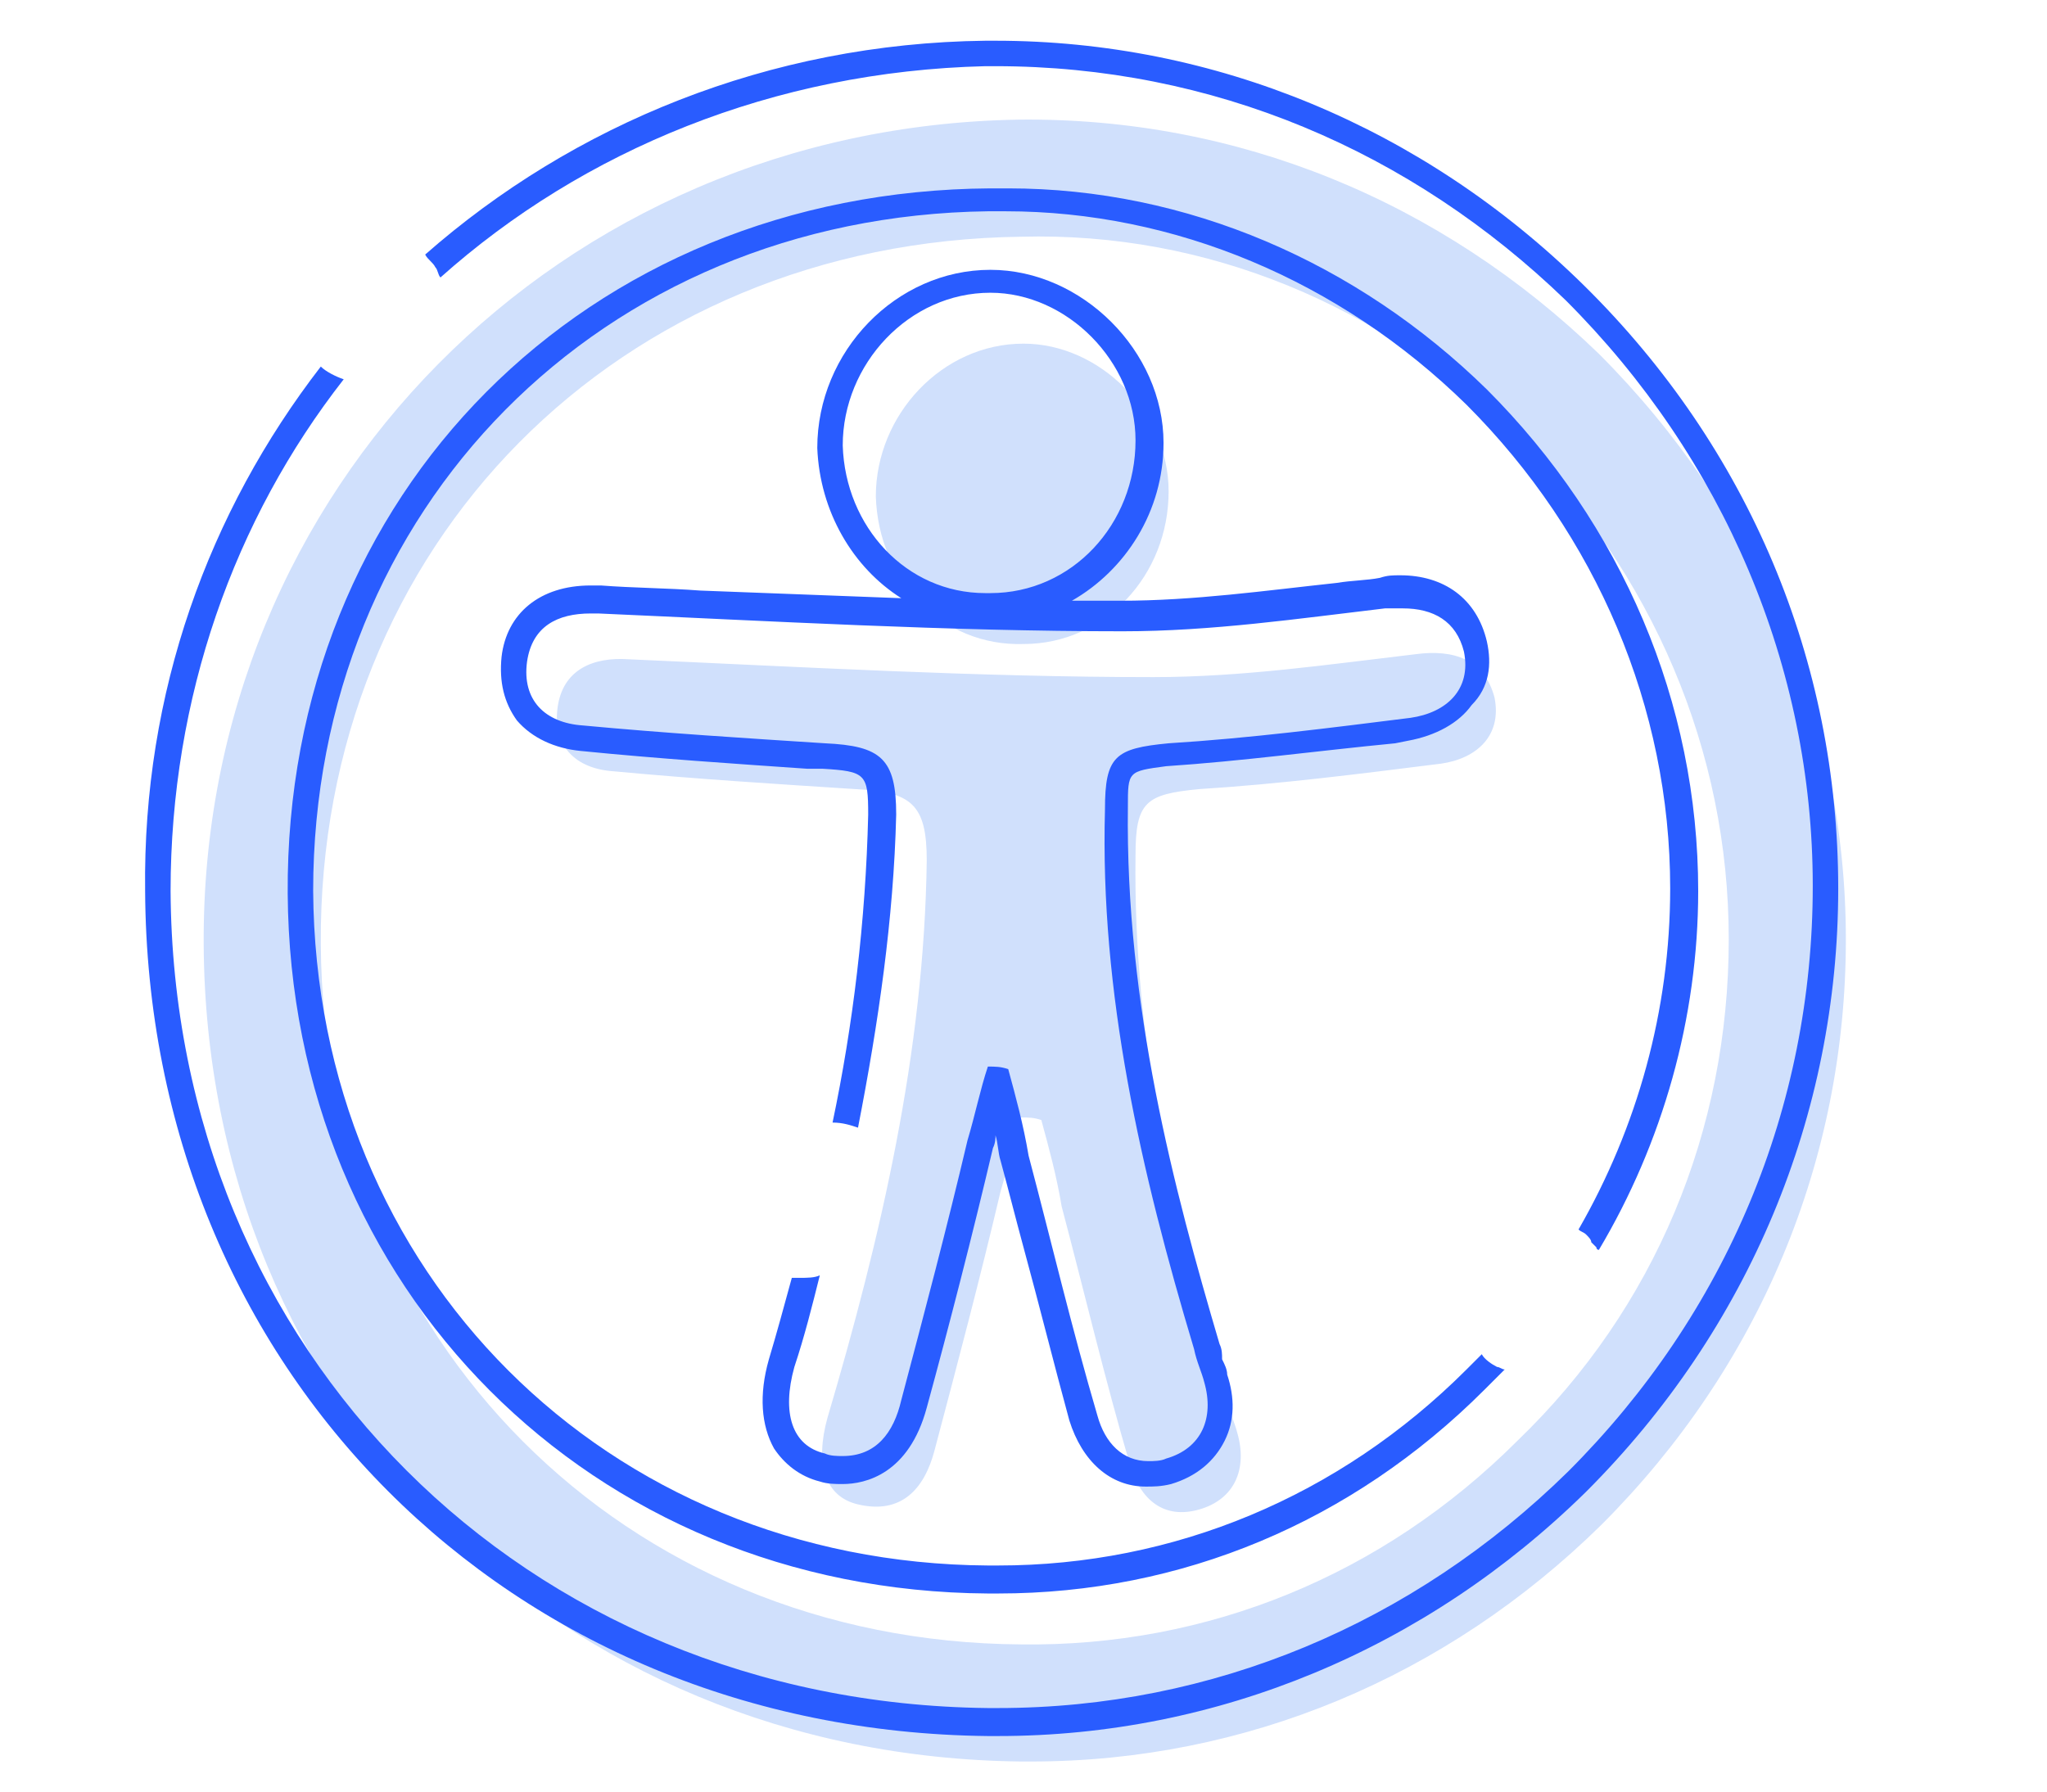
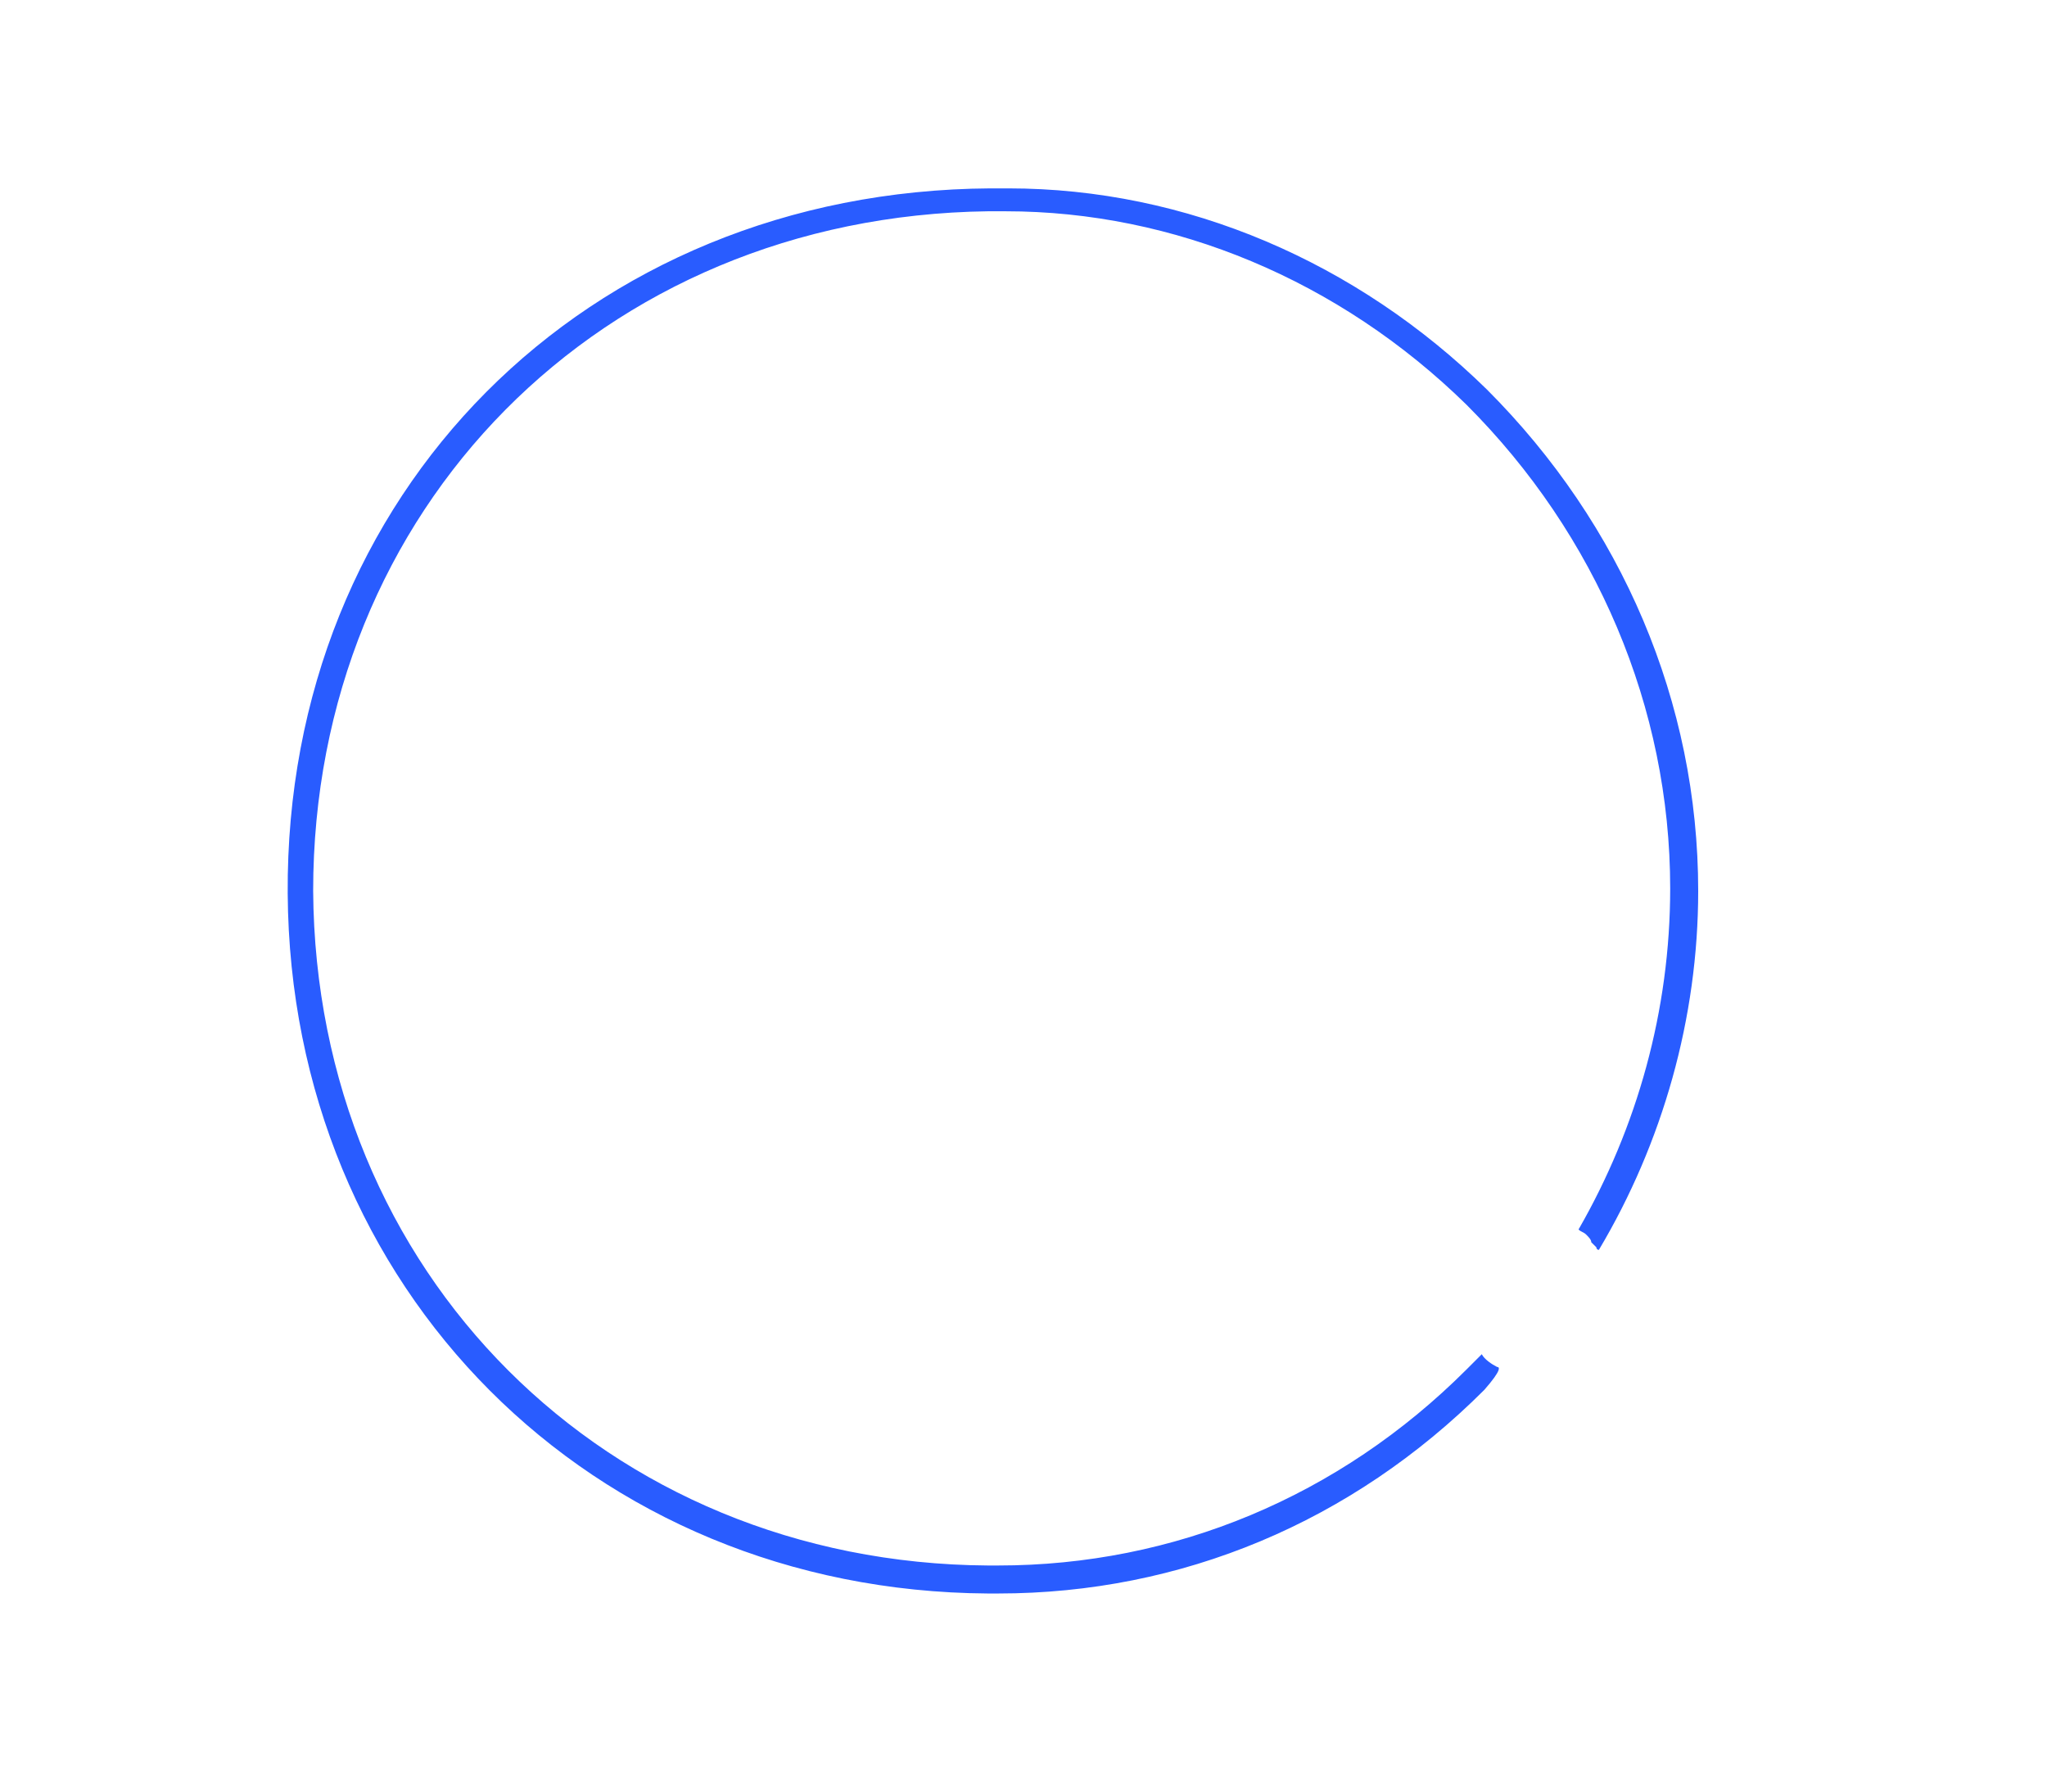
<svg xmlns="http://www.w3.org/2000/svg" version="1.1" id="Layer_1" x="0px" y="0px" viewBox="0 0 80.4 70.4" style="enable-background:new 0 0 80.4 70.4;" xml:space="preserve">
  <style type="text/css">
	.st0{fill:#D0E0FC;}
	.st1{fill:#295CFF;}
</style>
  <g>
    <g>
-       <path class="st0" d="M34.4,19.5c0-3.2,2.6-6,5.8-6c3,0,5.7,2.7,5.7,5.8c0,3.3-2.5,6-5.7,6C37,25.4,34.5,22.8,34.4,19.5z     M55.6,25.7c-3.4,0.4-6.8,0.9-10.3,0.9c-6.9,0-13.8-0.4-20.6-0.7c-1.4-0.1-2.6,0.4-2.8,1.9c-0.2,1.5,0.7,2.4,2.2,2.5    c3.2,0.3,6.4,0.5,9.5,0.7c2.2,0.1,2.8,0.6,2.8,2.8c-0.1,7.5-1.8,14.8-3.9,21.9c-0.5,1.8-0.1,3.1,1.2,3.4c1.7,0.4,2.6-0.6,3-2.1    c0.9-3.4,1.8-6.8,2.6-10.2c0.3-1,0.5-2,0.8-2.9c0.3,0,0.5,0,0.8,0.1c0.3,1.1,0.6,2.2,0.8,3.4c0.9,3.4,1.7,6.8,2.7,10.2    c0.4,1.3,1.3,2.1,2.7,1.7c1.4-0.4,1.9-1.6,1.5-3c-0.1-0.4-0.3-0.8-0.4-1.3c-2.1-7-3.7-14-3.6-21.4c0-2.1,0.4-2.4,2.5-2.6    c3.2-0.2,6.3-0.6,9.5-1c1.4-0.2,2.4-1.1,2.1-2.6C58.3,25.9,57.1,25.5,55.6,25.7z M72.5,36.9c0,8.7-3.4,16.8-9.6,23    c-6.1,6-14,9.3-22.4,9.3c-0.1,0-0.3,0-0.4,0l0,0C21.9,69,8.1,55.2,8,37.1C7.9,19.2,22,5,40,4.7c8.6-0.1,16.6,3.2,22.8,9.2    C69,20.1,72.5,28.3,72.5,36.9z M67.9,36.9c0-7.4-3-14.4-8.3-19.7C54.3,12,47.4,9.1,40.1,9.3C24.3,9.5,12.5,21.4,12.6,37.1    c0.1,15.5,11.9,27.4,27.5,27.5c7.3,0.1,14.2-2.7,19.5-8C65,51.4,67.9,44.4,67.9,36.9z" />
-     </g>
+       </g>
  </g>
-   <path class="st1" d="M62.2,11.2C55.9,5,47.7,1.6,39.1,1.6l-0.4,0c-8.5,0.1-16.2,3.3-22,8.4c0.1,0.2,0.3,0.3,0.4,0.5  c0.1,0.1,0.1,0.3,0.2,0.4c5.6-5,13.1-8.1,21.4-8.3c0.1,0,0.3,0,0.4,0c8.5,0,16.3,3.3,22.4,9.2c6.2,6.2,9.7,14.4,9.7,23  c0,8.7-3.4,16.8-9.6,23c-6.1,6-14,9.3-22.4,9.3h-0.4c-18.2-0.2-32-14-32.1-32.1c0-7.6,2.5-14.6,6.8-20.1c-0.3-0.1-0.7-0.3-0.9-0.5  c-4.4,5.7-7,12.8-6.9,20.6C5.8,53.8,20,68,38.8,68.2l0.4,0c8.6,0,16.8-3.4,23.1-9.6c6.4-6.4,9.9-14.8,9.9-23.7  C72.2,26,68.7,17.6,62.2,11.2z" />
-   <path class="st1" d="M58.8,53.7C58.8,53.7,58.7,53.7,58.8,53.7c-0.2-0.1-0.5-0.3-0.6-0.5c-0.2,0.2-0.4,0.4-0.6,0.6  c-5,5-11.5,7.7-18.4,7.7l-0.4,0c-15-0.1-26.4-11.5-26.5-26.5C12.3,20,23.6,8.5,38.8,8.3c0.2,0,0.5,0,0.7,0c6.6,0,13.1,2.7,18.1,7.6  c5.1,5.1,8,11.9,8,19c0,4.8-1.3,9.4-3.6,13.4c0.1,0.1,0.2,0.1,0.3,0.2c0.1,0.1,0.2,0.2,0.2,0.3l0.2,0.2c0,0,0,0.1,0.1,0.1  c2.5-4.2,3.9-9.1,3.9-14.1c0-7.4-3-14.4-8.3-19.7c-5.1-5-11.8-7.9-18.8-7.9c-0.2,0-0.5,0-0.7,0C23,7.5,11.2,19.4,11.3,35.1  c0.1,15.5,11.9,27.4,27.5,27.5c0.1,0,0.3,0,0.4,0c7.2,0,13.9-2.8,19.1-8c0.3-0.3,0.5-0.5,0.8-0.8C59,53.8,58.9,53.7,58.8,53.7z" />
-   <path class="st1" d="M58.4,25.2L58.4,25.2L58.4,25.2c-0.4-1.7-1.7-2.6-3.4-2.6c-0.3,0-0.5,0-0.8,0.1c-0.5,0.1-1.1,0.1-1.7,0.2  c-2.8,0.3-5.6,0.7-8.5,0.7c-0.6,0-1.3,0-1.9,0c2.1-1.2,3.6-3.5,3.6-6.2c0-3.6-3.2-6.8-6.8-6.8c-3.7,0-6.8,3.2-6.8,7  c0.1,2.5,1.4,4.7,3.3,5.9c-2.7-0.1-5.3-0.2-7.9-0.3c-1.3-0.1-2.6-0.1-3.9-0.2c-0.1,0-0.2,0-0.4,0c-2,0-3.3,1.1-3.5,2.8  c-0.1,1,0.1,1.8,0.6,2.5c0.6,0.7,1.5,1.1,2.5,1.2c3,0.3,6,0.5,8.9,0.7l0.6,0c1.7,0.1,1.8,0.2,1.8,1.8c-0.1,4.2-0.6,8.3-1.4,12.1  c0.4,0,0.7,0.1,1,0.2c0.8-4.1,1.4-8.2,1.5-12.3c0-2.2-0.6-2.7-2.8-2.8c-3.1-0.2-6.3-0.4-9.5-0.7c-1.5-0.1-2.4-1-2.2-2.5  c0.2-1.4,1.2-1.9,2.5-1.9c0.1,0,0.2,0,0.3,0c6.8,0.3,13.7,0.7,20.6,0.7c3.5,0,6.9-0.5,10.3-0.9c0.2,0,0.5,0,0.7,0  c1.2,0,2.1,0.5,2.4,1.7c0.3,1.5-0.7,2.4-2.1,2.6c-3.2,0.4-6.3,0.8-9.5,1c-2.1,0.2-2.5,0.5-2.5,2.6C43.2,39,44.8,46,46.9,53  c0.1,0.5,0.3,0.9,0.4,1.3c0.4,1.4-0.1,2.6-1.5,3c-0.2,0.1-0.5,0.1-0.7,0.1c-1,0-1.7-0.7-2-1.8c-1-3.4-1.8-6.8-2.7-10.2  c-0.2-1.2-0.5-2.3-0.8-3.4c-0.3-0.1-0.5-0.1-0.8-0.1c-0.3,0.9-0.5,1.9-0.8,2.9c-0.8,3.4-1.7,6.8-2.6,10.2c-0.3,1.3-1,2.2-2.3,2.2  c-0.2,0-0.5,0-0.7-0.1c-1.3-0.3-1.7-1.6-1.2-3.4c0.4-1.2,0.7-2.4,1-3.6c-0.2,0.1-0.5,0.1-0.8,0.1c-0.1,0-0.2,0-0.3,0  c-0.3,1.1-0.6,2.2-0.9,3.2c-0.4,1.4-0.3,2.6,0.2,3.5c0.4,0.6,1,1.1,1.8,1.3c0.3,0.1,0.6,0.1,0.9,0.1c0.9,0,2.6-0.4,3.3-3  c0.9-3.3,1.8-6.8,2.6-10.2c0.1-0.2,0.1-0.4,0.1-0.5c0.1,0.3,0.1,0.7,0.2,1l0,0l0,0c0.3,1.1,0.6,2.3,0.9,3.4c0.6,2.2,1.2,4.6,1.8,6.8  c0.5,1.6,1.6,2.6,3,2.6c0.3,0,0.6,0,1-0.1c1-0.3,1.7-0.9,2.1-1.7c0.4-0.8,0.4-1.7,0.1-2.6c0-0.2-0.1-0.4-0.2-0.6  C48,53.2,48,53,47.9,52.8l0,0l0,0c-1.8-6.1-3.7-13.3-3.6-21.1c0-1.4,0-1.4,1.5-1.6c3-0.2,5.9-0.6,9-0.9l0.5-0.1  c1.1-0.2,2-0.7,2.5-1.4C58.5,27,58.6,26.1,58.4,25.2z M38.7,23.3c-3.1,0-5.5-2.6-5.6-5.8c0-3.2,2.6-6,5.8-6c3,0,5.7,2.7,5.7,5.8  c0,3.3-2.5,6-5.7,6C38.8,23.3,38.8,23.3,38.7,23.3z" />
+   <path class="st1" d="M58.8,53.7C58.8,53.7,58.7,53.7,58.8,53.7c-0.2-0.1-0.5-0.3-0.6-0.5c-0.2,0.2-0.4,0.4-0.6,0.6  c-5,5-11.5,7.7-18.4,7.7l-0.4,0c-15-0.1-26.4-11.5-26.5-26.5C12.3,20,23.6,8.5,38.8,8.3c0.2,0,0.5,0,0.7,0c6.6,0,13.1,2.7,18.1,7.6  c5.1,5.1,8,11.9,8,19c0,4.8-1.3,9.4-3.6,13.4c0.1,0.1,0.2,0.1,0.3,0.2c0.1,0.1,0.2,0.2,0.2,0.3l0.2,0.2c0,0,0,0.1,0.1,0.1  c2.5-4.2,3.9-9.1,3.9-14.1c0-7.4-3-14.4-8.3-19.7c-5.1-5-11.8-7.9-18.8-7.9c-0.2,0-0.5,0-0.7,0C23,7.5,11.2,19.4,11.3,35.1  c0.1,15.5,11.9,27.4,27.5,27.5c0.1,0,0.3,0,0.4,0c7.2,0,13.9-2.8,19.1-8C59,53.8,58.9,53.7,58.8,53.7z" />
</svg>